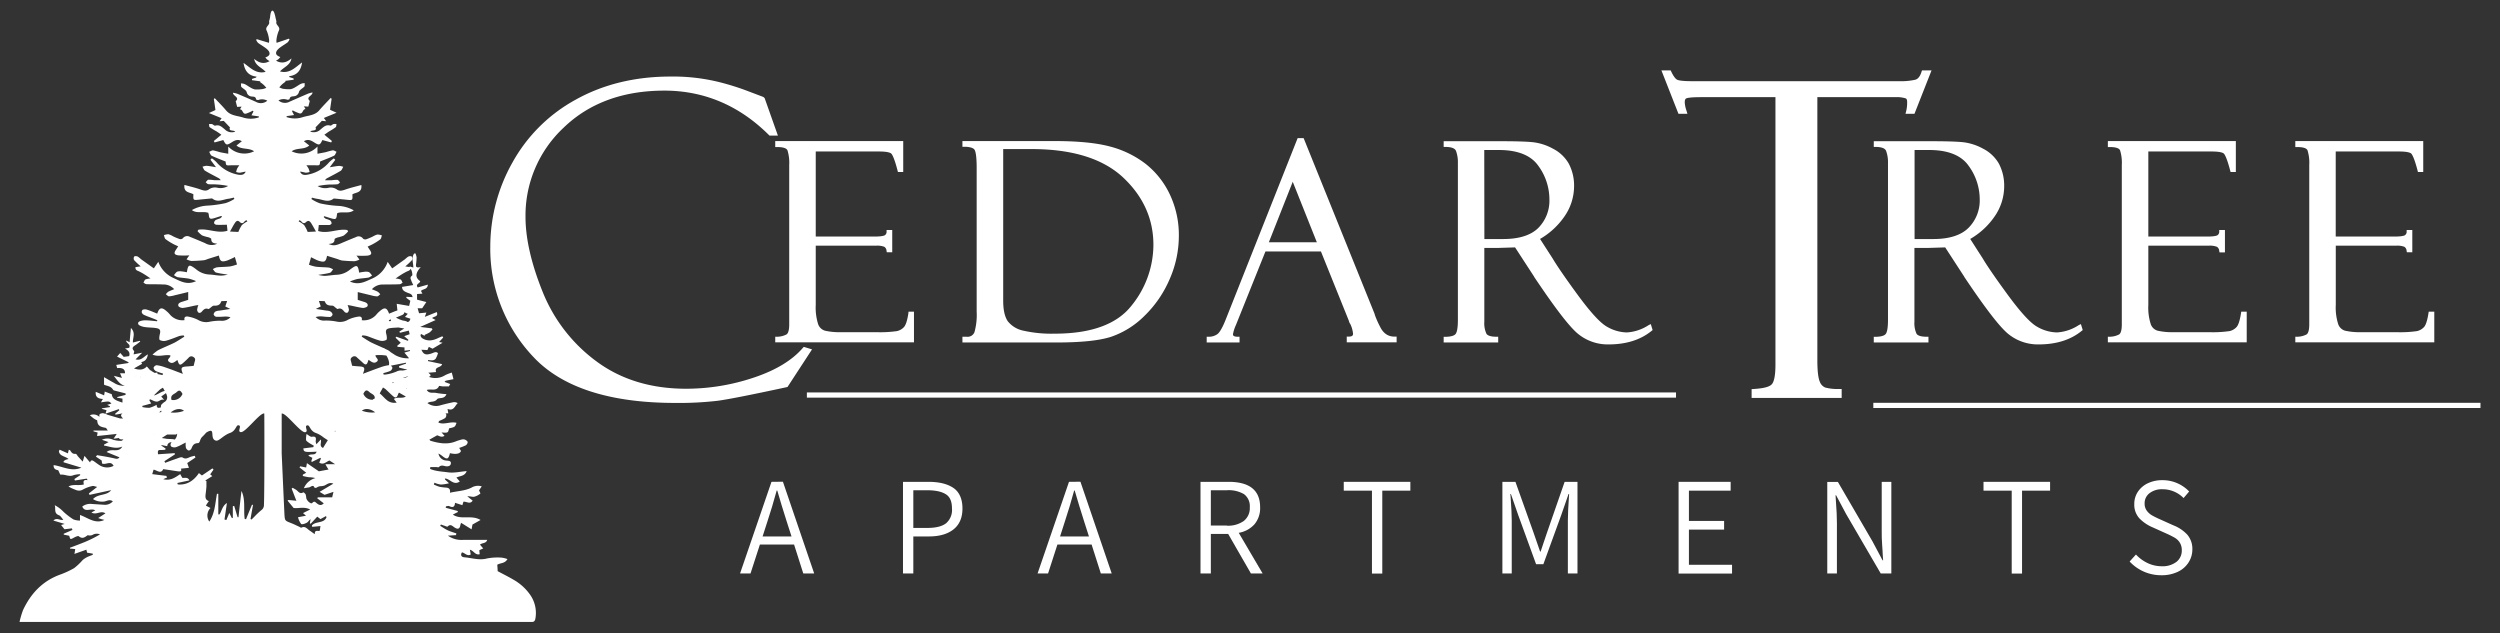
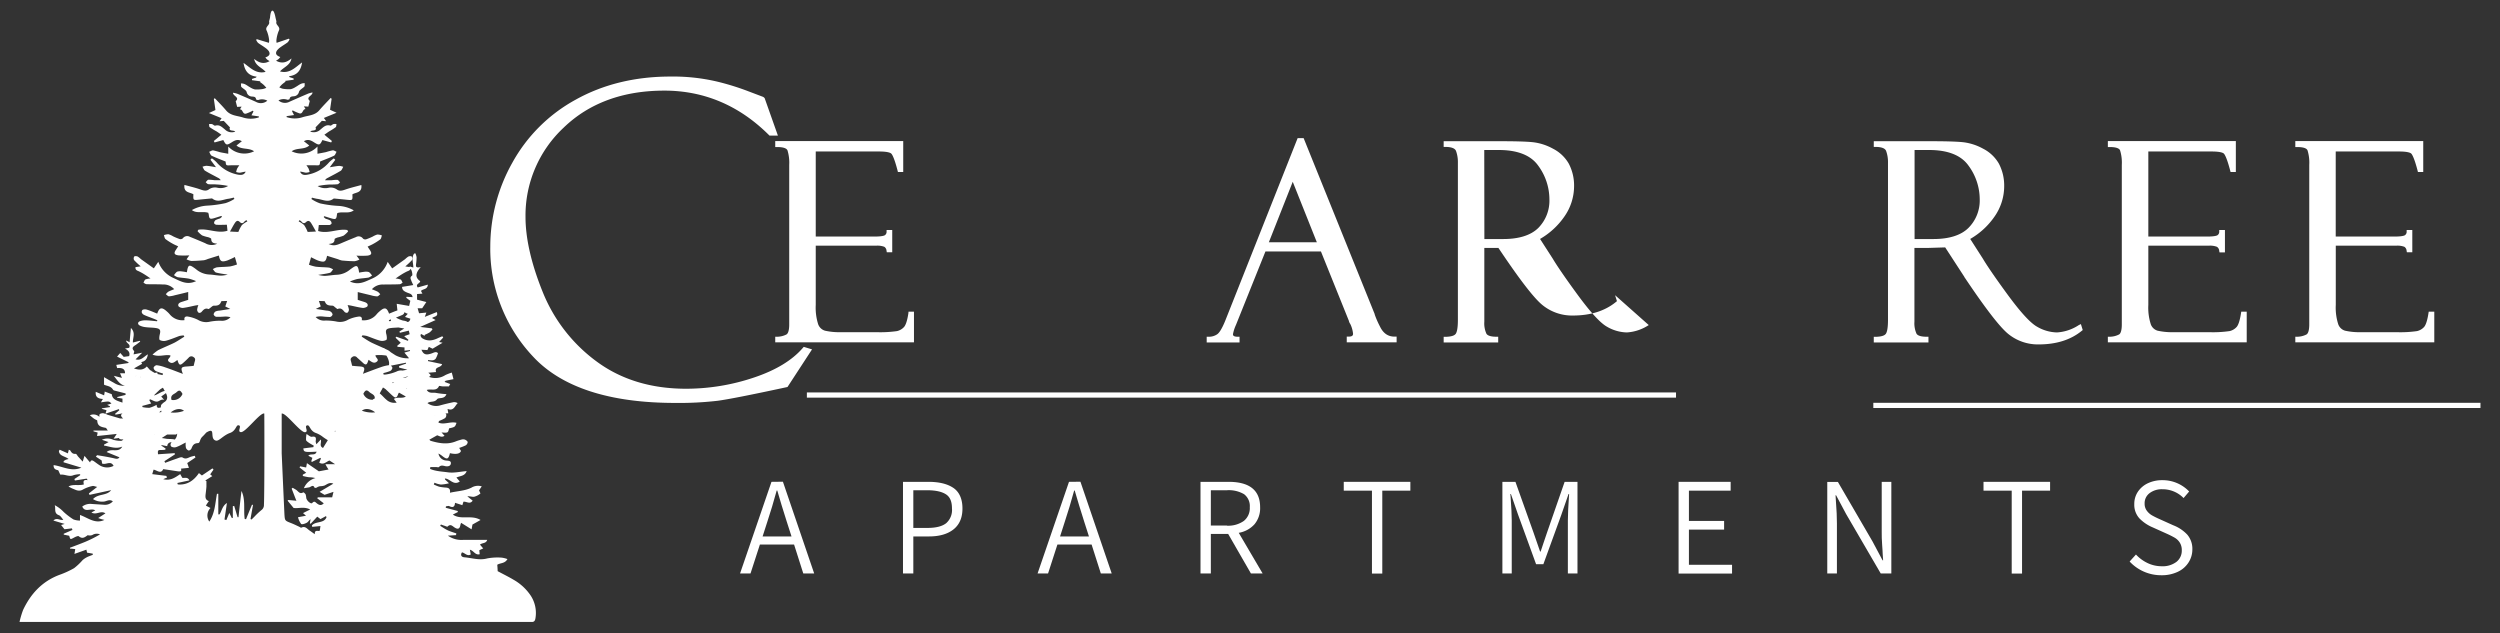
<svg xmlns="http://www.w3.org/2000/svg" id="Layer_1" data-name="Layer 1" viewBox="0 0 837 212">
  <rect x="0" y="0" width="837" height="212" fill="#333333" stroke="none" />
  <defs>
    <style>.cls-1{fill:#fff;}</style>
  </defs>
  <path class="cls-1" d="M177.67,199.39a16.94,16.94,0,0,0-5.64-5.24c-1.81-1.08-3.71-2-5.42-2.93,0-.77-.08-1.46-.12-2.14,1-.65,2.56-.36,3.4-1.9a8.58,8.58,0,0,0-2-.49,18.86,18.86,0,0,0-4.77.27c-2.65.73-5.13-.17-7.67-.38-.86-.07-1.43-.63-.78-1.65,1,.19,1.76,1.42,2.93.71l-.28-1.59c1.29.3,1.77,1.91,3.28,1.51-.05-.49-.09-.91-.13-1.34.4-.19.8-.38,1.31-.6l-1.08-1.27c.74-.68,2.06-.31,2.42-1.61-2.7,0-5.3,0-7.89,0a7.88,7.88,0,0,1-5.28-1.4l2.74-.18c0-.19.07-.39.09-.57-.93-.33-1.9-.59-2.79-1s-1.74-1-2.62-1.55l.25-.44c.4.15.81.3,1.22.43s.87.39,1,.27c1-1,1.59-.18,2.36.31,1.15.74,1.74.43,1.95-.9a3.21,3.21,0,0,1,.24-.66l3.49,2.17.3-1.6c.92-.52,1.67-.93,2.71-1.53-3.11-1.85-6.52.11-9.28-1.81l1.68-.85c0-.12-.05-.23-.06-.35l-4-1.07.08-.5c.37,0,.8-.2,1.08-.07,1.15.57,1.86.4,1.95-1.1l2.46.79c.14-.46.26-.83.36-1.15,1.06-.15,2.16,1,3.09-.36l-1.78-1.45c.82-.09,1.6.25,2.3.14a5.36,5.36,0,0,0,2.06-1.07c.08,0-.32-.77-.45-1.07.3-.43.57-.84.91-1.34a4.28,4.28,0,0,0-3.49.46c-2.21,1.07-4.64,1.1-7.16,1.68.21-1.29-.4-1.64-1.28-1.72a17.42,17.42,0,0,1-2.3-.29,14.24,14.24,0,0,1-1.82-.75c.08-.2.14-.39.22-.6a7.62,7.62,0,0,0,2.17.62,13.22,13.22,0,0,0,2.7-.44L149,160.54c0-.06,0-.17-.06-.34,1.68,0,2.89,2.49,5,1l-1.13-1.32c1.24-.59,2.82-.43,3.43-2.16-2.19.18-4.27.7-6.24.42s-4.11-.33-6-1.15c0-.21.05-.42.08-.62h1.87c.35,0,.87.16,1,0,.61-.65,1.22-.52,2-.33s1.88.14,2-.86-.93-.91-1.68-1a2.79,2.79,0,0,1-2.47-2.34,8.6,8.6,0,0,1,1.06.66c1.8,1.48,2.27,1.36,2.78-.78,2,.48,3.42.22,3.69-.76-.17-.27-.36-.61-.59-1a16.93,16.93,0,0,0,2.19-.86,1.42,1.42,0,0,0,.65-1.08c-.06-.34-.57-.71-1-.86a2.15,2.15,0,0,0-1.2.05,13.71,13.71,0,0,0-1.91.62c-2.78,1.07-5.52.57-8.24-.23-.21-.07-.36-.29-.49-.39l2.62-1.47c.63.15,1.43.85,2.47.17-.36-.41-.65-.73-1-1.12,2.18.16,2.18.16,2.52-1.37,2-.46,2-.46,2.49-1.86-2.05-.55-4.22.79-6.07-.1.08-.18.15-.35.23-.52a13.59,13.59,0,0,0,2-.95,1.35,1.35,0,0,0,.38-1.31.55.55,0,0,0-.29-.24l1-.08c-.1-.57-.16-.92-.25-1.46,2.07.84,2.42-1,3.4-1.93a2.27,2.27,0,0,0-1.35-.33c-1.61.32-3.21.71-4.77,1.15a4.79,4.79,0,0,1-4-.83c1-.76,2.31-.13,3.21-1.29.57-.72,2.46.14,3.14-1.72a28,28,0,0,1-3.42-.39c-1-.23-2.37.34-3.17-1,1.48-.49,3.26.58,4.11-1.32,0-.12.76.1,1.17.12.71,0,1.43,0,2.14,0l.43-.79c-.64-.23-1.27-.48-1.89-.71l.35-.39,2.63-.53c-.18-.74-.33-1.29-.56-2.2a16.32,16.32,0,0,0-2.17.84,6.15,6.15,0,0,1-5.48.6c1.11-.58.23-.92-.18-1.4.95-.07,1.7-.14,2.58-.22-.66-1.93,1.67-1.3,2-2.66l-4.7-1c0-.13,0-.26.05-.39a6.09,6.09,0,0,0,1.4.13,1.59,1.59,0,0,0,1.09-.52,8.76,8.76,0,0,0,.79-1.87c-.64-.7-1.42-.16-2.16.09-1.86.63-2.72.36-3.38-1.25l2,.11.46-1.07,1.27.62,3.35-2L147,114.5l1.4-1.51c-.11-.13-.21-.27-.32-.41-.49.22-1,.42-1.47.64-1.71.82-3.41,1.13-5.16.07-.6-.36-.85-1.18-.44-1.46l1.18.62c0-.12,0-.24,0-.34a13.53,13.53,0,0,0,1.66-.83,6.75,6.75,0,0,0,.95-1l-.23-.35-3.89-.47,5.17-2.31-1.19-.67c.68-.6,2.22-.45,1.56-2l-4,1.61c.22-.58.33-.91.53-1.44l-2.44.23c-.17-.56-.31-1.06-.49-1.68h1.53c.49-.72.89-1.32,1.39-2.08l-3.11-.8V98.44l1.79-.13c-.21-.39-.35-.67-.48-.9.68-.76,2.17-.4,2.31-2.12l-3.4.95c-.87-1.21.78-1.26.83-2.11-1.87-1.28-1.5-2.83.2-4.73-1.83.45-1.66-.35-1.56-1.14a15.79,15.79,0,0,0,.15-2.16,6.07,6.07,0,0,0-.39-1.28l-.43.07c-1,1.43-.27,3.07-.27,4.68l-1.15-.34a1.45,1.45,0,0,1-.17.18l-1.37-.22a24.2,24.2,0,0,0,2.23-2.09,1.23,1.23,0,0,0-.07-1.2c-.15-.2-.8-.16-1.14,0a6.75,6.75,0,0,0-1.08.87l-4.33,3.09c-.5-.74-.88-1.28-1.5-2.19a9.48,9.48,0,0,1-5.17,5.58c-2.3,1-4.49,2.36-7.48,1a17.93,17.93,0,0,1,2.38-.82c1.27-.23,2.57-.28,3.84-.5a4.12,4.12,0,0,0,1.2-.7c-.36-.4-.66-.93-1.11-1.16a3.39,3.39,0,0,0-1.5-.07,16.85,16.85,0,0,0-1.71.28c-.1-.49-.14-.84-.23-1.19-.31-1.1-.67-1.26-1.65-.66a15.43,15.43,0,0,0-1.27.9A7.4,7.4,0,0,1,112.69,92c-1.33.06-2.66.32-4,.37a10.93,10.93,0,0,1-2.16-.33c1.47-.25,2.73-.38,3.93-.71.42-.12.71-.74,1.07-1.13a5,5,0,0,0-1.32-.6c-1.48-.16-3-.13-4.48-.31a13.91,13.91,0,0,1-2.3-.66c.3-1,.5-1.74.71-2.5.88.4,1.68.88,2.54,1.17,2,.63,2.42.34,2.82-1.66l3.68,1.15a6.56,6.56,0,0,0,1.32.43c1.41.13,2.84.23,4.26.23a5.53,5.53,0,0,0,1.57-.54c-.43-.62-.7-1-1-1.33a27.16,27.16,0,0,0,3.73,0c1.38-.21,1.53-.76.76-1.89-.22-.32-.43-.65-.74-1.13.67-.31,1.23-.54,1.76-.84a19.12,19.12,0,0,0,2.47-1.57c.33-.27.38-.87.55-1.33a4.9,4.9,0,0,0-1.51-.31,6.63,6.63,0,0,0-1.55.69,20.13,20.13,0,0,1-2.27.94,1.17,1.17,0,0,1-1-.26,1.78,1.78,0,0,0-2.36-.5c-1.72.68-3.44,1.41-5.15,2.14s-2.52.81-4,.17c1-.15,2-.19,2-1.61,0-.2.63-.44,1-.57a12.47,12.47,0,0,0,2-.61,8.17,8.17,0,0,0,1.53-1.42c-.09-.15-.17-.31-.26-.47-3.25-.54-6.45,1.39-9.77.33.06-.67.14-1.37.21-2,1.28,0,2.4,0,3.52,0,.29,0,.77-.37.77-.58a1.34,1.34,0,0,0-.53-1,10.34,10.34,0,0,0-1.45-.53,2.9,2.9,0,0,1-.66-.57l.17-.28c.82.24,1.64.52,2.47.76,1.37.39,1.61.21,1.77-1.17a5,5,0,0,1,.14-.62c1.78-.64,3.85.34,5.51-.93a11.73,11.73,0,0,0-5.18-1.49,38.37,38.37,0,0,1-6.11-.84,12.87,12.87,0,0,1-2.89-1.46l.19-.45c.6.13,1.18.31,1.77.39,1.82.22,3.66,1.37,5.47-.08.09-.07.29,0,.45,0,1.32.13,2.62.24,3.94.39,2,.2,2,.2,1.9-1.8,1.11-.74,3.33-.44,3-3.14-1.79.49-3.41.87-5,1.4-1.1.37-2.17.87-3.23.07a3.52,3.52,0,0,0-2.78-.53,4.89,4.89,0,0,1-3.62-.59,26.83,26.83,0,0,1,4-.51c.87,0,1.77,0,2.63-.09.31,0,.6-.42.88-.65-.3-.29-.58-.78-.92-.83a13.64,13.64,0,0,0-2,.15c-.7,0-1.41,0-2.12,0a1.89,1.89,0,0,1,.9-.8c1.46-.79,2.94-1.52,4.35-2.38.4-.25.57-.87.85-1.32a4.27,4.27,0,0,0-1.35-.32c-1,.07-2,.28-3.17.46l1.86-2.49c-.15-.16-.32-.31-.49-.48a12.27,12.27,0,0,0-1.53,1.25,12.44,12.44,0,0,1-7.23,4.19c-1,.19-2,.22-2.55-1,.68,0,1.3.26,1.93.34a4.16,4.16,0,0,0,1.27-.23,7.92,7.92,0,0,0-.33-1.11,8.63,8.63,0,0,0-.75-1.14c1.13,0,2,0,2.85,0,1.61.09,1.64.09,1.74-1.25,1.6-.66,3.17-1.23,4.66-1.94.4-.2.57-.87.86-1.32-.44-.18-.89-.53-1.3-.49a22.21,22.21,0,0,0-2.23.59c-.9.21-1.82.35-2.87.56V49.05a7.34,7.34,0,0,1-8.64,1.6c1.81-1.29,4.21-.44,5.89-1.94l-1.8-1.43c1.36-.8,2.34-.3,3.34.33,1.77,1.13,2,1.06,2.86-.72l2.94.8.24-.49c-.77-.65-1.56-1.29-2.52-2.09.62-.44,1.1-.79,1.59-1.11a23.72,23.72,0,0,0,2.21-1.41c.23-.18.18-.7.26-1.06a3.49,3.49,0,0,0-1,0c-.39.12-.8.61-1.07.52-1.49-.44-2.31.52-3.27,1.29a3.16,3.16,0,0,1-3.44.7c.53-.61,2.34,0,1.76-1.4l2.12-2.18c.21,0,.7.07,1.42.12l-.74-1.09c1.36-.57,2.64-1.08,4.24-1.74l-2.18-1c.19-1.36.36-2.53.53-3.7l-.31-.26c-1.29,1.38-2.62,2.71-3.84,4.15-1.45,1.71-3.64,1.7-5.48,2.27a8.51,8.51,0,0,1-5.44,0c0-.11,0-.21,0-.33l2.48-.36c-.3-.58-.49-.94-.67-1.32l.21-.25a14.82,14.82,0,0,0,2.26,1c1.22.32,1-1.41,2.06-1.43l-.55-.91,1.48.09c.18-.7.34-1.28.49-1.92-1.46-1.3.92-1.68.91-2.82a8.48,8.48,0,0,0-1.41.36c-2.08.88-4.15,1.8-6.2,2.7a3.29,3.29,0,0,1-3.79-.4,3.64,3.64,0,0,1,2.95-.24c.24.05.76-.11.77-.22.11-.88.82-.87,1.4-.93a1.87,1.87,0,0,0,1.76-1.52c.24-.69,1.21-1.11,1.78-1.71.18-.21.08-.66.13-1.15-1.31-.08-2.08.76-3,1.25a5.41,5.41,0,0,1-1.65.75,12.18,12.18,0,0,1-2.69-.14,5.39,5.39,0,0,1-1.16-.46,10.64,10.64,0,0,1,.84-.94c.4-.36.84-.66,1.26-1l-.14-.23,2.83-.38c0-.14,0-.28,0-.42-.45-.16-.89-.3-1.34-.44-.07-.12-.14-.22-.21-.33,2.83-.31,4-2.05,4.38-4.6-2.23,1.58-4.13,3.87-7.39,3,1.25-1.47,3.41-2,3.84-4.34-1.54,1.26-3.12,1.9-5.17.75a8.19,8.19,0,0,0,.84-.55,6.87,6.87,0,0,0,.59-.68c-1.36-.5-1.74-1.14-1.17-2.11a5.1,5.1,0,0,1,1.33-1.24c.75-.55,1.56-1,2.3-1.57a3.3,3.3,0,0,0,.63-1,2.4,2.4,0,0,0-.24-.22l-4.09,1.39a3.77,3.77,0,0,1-.07-.88,11.1,11.1,0,0,1,.77-3.1c.79-1.39-1.06-1.9-.79-3a.65.65,0,0,0,0-.31c-.09-.38-.18-.74-.27-1.11-.16-.88-.52-2.34-1-2.37s-.72.91-.85,2.37c-.09.37-.18.73-.28,1.11a.65.65,0,0,0,0,.31c.27,1.12-1.58,1.63-.79,3a11.11,11.11,0,0,1,.78,3.1,3.38,3.38,0,0,1-.08.88L86,13.12a2.46,2.46,0,0,0-.25.22,3.75,3.75,0,0,0,.63,1c.74.57,1.55,1,2.3,1.57A5,5,0,0,1,90,17.13c.57,1,.2,1.61-1.17,2.11.22.25.39.49.59.68a9.46,9.46,0,0,0,.84.55c-2,1.15-3.63.51-5.17-.75.43,2.35,2.59,2.87,3.84,4.34-3.25.83-5.15-1.46-7.39-3,.36,2.55,1.55,4.29,4.38,4.6-.06.11-.14.21-.21.33-.45.14-.89.28-1.34.44l0,.42,2.83.38-.14.23c.43.32.87.62,1.27,1a12.51,12.51,0,0,1,.84.94A5.46,5.46,0,0,1,88,29.8a12.12,12.12,0,0,1-2.68.14,5.46,5.46,0,0,1-1.66-.75c-.92-.49-1.69-1.33-3-1.25.06.49,0,.94.13,1.15.57.6,1.54,1,1.79,1.71a1.85,1.85,0,0,0,1.75,1.52c.58.06,1.3,0,1.4.93,0,.11.53.27.77.22a3.64,3.64,0,0,1,3,.24,3.29,3.29,0,0,1-3.79.4c-2-.9-4.12-1.82-6.2-2.7A8.23,8.23,0,0,0,78,31.05c0,1.14,2.37,1.52.91,2.82.15.64.31,1.22.49,1.92l1.49-.09c-.2.32-.34.54-.56.91,1.05,0,.84,1.75,2.07,1.43a15.27,15.27,0,0,0,2.26-1l.2.25c-.18.38-.37.74-.67,1.32l2.48.36c0,.12,0,.22,0,.33a8.51,8.51,0,0,1-5.44,0c-1.83-.57-4-.56-5.48-2.27-1.21-1.44-2.54-2.77-3.84-4.15l-.31.26c.17,1.17.34,2.34.53,3.7l-2.18,1c1.6.66,2.88,1.17,4.24,1.74L73.5,40.6c.73-.05,1.22-.11,1.42-.12L77,42.66c-.58,1.44,1.23.79,1.76,1.4a3.16,3.16,0,0,1-3.44-.7c-1-.77-1.78-1.73-3.27-1.29-.27.09-.68-.4-1.07-.52a3.48,3.48,0,0,0-1,0c.08.36,0,.88.26,1.06A23.72,23.72,0,0,0,72.52,44c.49.32,1,.67,1.59,1.11L71.59,47.2c.08.15.17.32.25.49l2.93-.8c.9,1.78,1.1,1.85,2.87.72,1-.63,2-1.13,3.33-.33l-1.8,1.43c1.68,1.5,4.09.65,5.9,1.94a7.35,7.35,0,0,1-8.65-1.6v2.44c-1-.21-2-.35-2.87-.56a22.21,22.21,0,0,0-2.23-.59c-.4,0-.85.31-1.29.49.28.45.45,1.12.85,1.32,1.5.71,3.06,1.28,4.66,1.94.11,1.34.13,1.34,1.75,1.25.85,0,1.72,0,2.84,0a9.79,9.79,0,0,0-.75,1.14,7.9,7.9,0,0,0-.32,1.11,4,4,0,0,0,1.26.23c.64-.08,1.26-.31,1.93-.34-.56,1.18-1.51,1.15-2.55,1a12.48,12.48,0,0,1-7.23-4.19A11.58,11.58,0,0,0,70.94,53c-.16.17-.33.32-.49.48.6.79,1.18,1.58,1.86,2.49-1.17-.18-2.17-.39-3.16-.46a4.27,4.27,0,0,0-1.36.32c.29.45.45,1.07.85,1.32,1.41.86,2.9,1.59,4.36,2.38a1.87,1.87,0,0,1,.89.8c-.71,0-1.42,0-2.12,0a13.53,13.53,0,0,0-2-.15c-.33.05-.62.54-.92.83.29.23.57.62.88.65.87.11,1.76,0,2.64.09a26.69,26.69,0,0,1,4,.51,4.89,4.89,0,0,1-3.62.59,3.49,3.49,0,0,0-2.77.53c-1.06.8-2.14.3-3.23-.07-1.59-.53-3.22-.91-5-1.4-.34,2.7,1.88,2.4,3,3.14-.09,2-.09,2,1.9,1.8,1.32-.15,2.63-.26,3.94-.39.16,0,.37-.07.46,0,1.8,1.45,3.64.3,5.46.08.6-.08,1.18-.26,1.77-.39.07.15.13.3.19.45A12.67,12.67,0,0,1,75.53,68a38.21,38.21,0,0,1-6.11.84,11.73,11.73,0,0,0-5.18,1.49c1.66,1.27,3.73.29,5.52.93,0,.22.11.41.14.62.15,1.38.4,1.56,1.77,1.17.82-.24,1.64-.52,2.47-.76l.16.28a2.9,2.9,0,0,1-.66.57,10.2,10.2,0,0,0-1.44.53,1.31,1.31,0,0,0-.53,1c0,.21.48.57.76.58,1.12.08,2.25,0,3.53,0,.06.61.14,1.31.2,2-3.32,1.06-6.52-.87-9.76-.33-.09.16-.17.32-.26.47a8.12,8.12,0,0,0,1.52,1.42,12.3,12.3,0,0,0,2.06.61c.37.13,1,.37,1,.57,0,1.42,1,1.46,2,1.61a4.17,4.17,0,0,1-4-.17c-1.71-.73-3.42-1.46-5.14-2.14a1.8,1.8,0,0,0-2.37.5,1.14,1.14,0,0,1-1,.26,19.53,19.53,0,0,1-2.28-.94,6.29,6.29,0,0,0-1.55-.69,4.9,4.9,0,0,0-1.51.31c.17.46.22,1.06.56,1.33a19,19,0,0,0,2.46,1.57c.53.3,1.09.53,1.76.84l-.73,1.13c-.78,1.13-.63,1.68.76,1.89a27,27,0,0,0,3.72,0c-.25.33-.52.71-.94,1.33a5.38,5.38,0,0,0,1.56.54c1.42,0,2.85-.1,4.26-.23a6.56,6.56,0,0,0,1.32-.43l3.68-1.15c.4,2,.86,2.29,2.82,1.66a27.24,27.24,0,0,0,2.54-1.17c.21.76.42,1.46.71,2.5a13.8,13.8,0,0,1-2.29.66c-1.49.18-3,.15-4.49.31a5,5,0,0,0-1.32.6c.37.39.65,1,1.08,1.13,1.2.33,2.45.46,3.92.71a10.84,10.84,0,0,1-2.15.33c-1.33,0-2.67-.31-4-.37a7.42,7.42,0,0,1-4.39-1.71,13.9,13.9,0,0,0-1.27-.9c-1-.6-1.34-.44-1.65.66-.09.35-.13.7-.23,1.19a16.85,16.85,0,0,0-1.71-.28,3.4,3.4,0,0,0-1.5.07c-.45.23-.74.76-1.11,1.16a4.12,4.12,0,0,0,1.2.7c1.27.22,2.58.27,3.84.5a17.45,17.45,0,0,1,2.38.82c-3,1.41-5.18.06-7.48-1A9.54,9.54,0,0,1,53,87.65l-1.5,2.19-4.33-3.09a6.75,6.75,0,0,0-1.08-.87c-.34-.14-1-.18-1.14,0a1.2,1.2,0,0,0-.06,1.2,24,24,0,0,0,2.22,2.09c-.69.1-1.2.19-1.75.28-.11,1,.6,1.14,1.19,1.41a19,19,0,0,1,2.07,1.17c.67.42,1.32.89,1.78,1.2a6.23,6.23,0,0,0-1.68.32c-.32.14-.47.71-.69,1.09.33.18.66.49,1,.5,1.81.08,3.62,0,5.43.1a4.86,4.86,0,0,1,3.86,1.57c-.77.33-1.42.55-2,.87a4.21,4.21,0,0,0-.8.83c.35.25.7.69,1.06.7a8.36,8.36,0,0,0,1.95-.36c1.49-.35,3-.71,4.48-1.09v2.63l-2.18.69c-.7.21-1.38.64-1.09,1.39.15.36,1,.67,1.53.62,1.43-.17,2.84-.55,4.25-.83l.9-.13A5.72,5.72,0,0,0,66,103.7a1.32,1.32,0,0,0,.52,1c.18.13.73,0,.93-.24.63-.71,1.19-1.44,2.32-1,.14.07.48-.29.73-.46s.67-.62,1-.65c1.09,0,2.1,0,2.55-1.41.07-.22,1.15-.11,2-.18-.27.79-.42,1.26-.62,1.84l1.66.84-3.53.55a4.22,4.22,0,0,0-1.36.27,1.43,1.43,0,0,0-.68,1,1.22,1.22,0,0,0,.88.81A26.06,26.06,0,0,0,75,106a6.47,6.47,0,0,1,2.17.2,3.84,3.84,0,0,1-3.23,1.18,18.69,18.69,0,0,0-3.67.32,5.3,5.3,0,0,1-4-.62A11.77,11.77,0,0,0,63,106c-.77-.16-1.48.09-1.22,1.18a5.48,5.48,0,0,1-5-2,7.31,7.31,0,0,0-.88-.88c-1.74-1.58-2.52-1.41-3.27.7-1.17-.47-2.32-1-3.52-1.35-.46-.14-1.28-.09-1.48.2-.45.66,0,1.3.66,1.61.94.43,1.93.77,2.88,1.14.51.19,1,.41,1.5.62,0,.12-.06.23-.1.34-1.2-.11-2.41-.28-3.61-.31a5.51,5.51,0,0,0-2.1.29c-.79.3-.83,1-.13,1.41a5.59,5.59,0,0,0,2,.58c1.18.16,2.38.12,3.54.31,1.36.22,1.56.77,1.23,2.08-.16.64-.29,1.72,0,1.92a3,3,0,0,0,2.16.21c1.49-.41,2.89-1,4.35-1.55a8.22,8.22,0,0,1,1.49-.2c.08.14.14.28.22.42-1.09.65-2.14,1.39-3.28,2-1.8.89-3.68,1.62-5.48,2.51a13.28,13.28,0,0,0-1.9,1.5c2.27.92,4.17-.15,6,.26.1.84-1.5,1.33-.43,2.17s1.84,0,2.77-.64c.09.27.15.47.23.68.35,1,.74,1.13,1.54.44s1.37-1.25,2-1.89a1.14,1.14,0,0,1,1.63-.19c.65.41.59.85.41,1.45-.14.44-.22.89-.37,1.48-.78.08-1.59.16-2.4.21-1.81.13-2,.48-1.21,2.48-2.14-.8-4-1.55-6-2.22a12.63,12.63,0,0,0-2.82-.69,1.36,1.36,0,0,0-1,.86,1.53,1.53,0,0,0,.79,1.12,16.79,16.79,0,0,0,2.36.8c0,.18-.1.36-.14.54-.55-.14-1.12-.24-1.67-.36l-.06-.49a5.67,5.67,0,0,0-.88.12l-1.16-.67s0-.09.05-.13l-.39-.07,0,0-1.16-1.31c-.93,1.07-2.31,1.38-4.29.66l2.7-1.52c0-.08-.13-.3-.26-.6,1.36-.24,2-1.11,2.2-2.6-1.38.82-2.31,2.25-4.11,1.68l2.22-2.21-2.88.55c.09-.58.27-1,.17-1.13-1-1-.28-1.5.5-2,.53-.35,1-.75,1.53-1.14,0-.09-.09-.18-.14-.27l-2.3.58c-.07-1.6,1-3.25-.66-4.88-.16,1.71-.3,3.19-.44,4.77L42.23,114c0,1,1.67,1.2,1,2.46-.45.07-.93.15-1.39.24,1.2.62,1.79,1.4,1.39,2.53l-1.81.25c-.29-.34-.73-.81-1.16-1.31l-1.07,1.22,3.87,1.89c0,.09-.09.18-.12.27l-4,.62c.08.32.19.71.28,1.07,1.79-.18,2.67.37,2.63,1.73H40.19l.65,1.55-2.73-.7c1.17,1.52,2,2.92,3.7,3.34a6,6,0,0,1-3.68-1c-1.09-.58-2.15-1.23-3.3-1.89v2.52c.93.45,2.29.44,3,1.67a.88.88,0,0,0,.52.31l3.69.95c0,.16,0,.33,0,.49l-2.81.72a2.07,2.07,0,0,0,0,.22c.58.1,1.16.19,1.77.31v1.34c-1.66-.6-3.4-.94-3.57-2.82l-2.38-.89c0,.29-.1.7-.19,1.27l-2.8-1.18c-.2,1.81.87,2.33,2.39,2.39l-.66,1.14c2.76-.41,2.76-.41,3.52.4l-1.43.43.92.47a2.36,2.36,0,0,0,0,.29l-2.7.41a1.55,1.55,0,0,0,0,.17l1.56.45-.35,1.18,4.5-1.54c0,.12.1.23.15.36l-1.41,1.19c0,.1.07.21.11.31.8-.14,1.59-.28,2.39-.44-.85.56-.52,1.09.18,1.72h-1l-4.24-1.25a6.68,6.68,0,0,0-1.47-.53c-.41,0-1.11.16-1.2.42a1.43,1.43,0,0,0,0,.79l-.24-.14a2.82,2.82,0,0,0-3-.36c.61.49,1,.86,1.49,1.19s1,.42,1,.64c.05,1.9,1.45,2.08,2.82,2.38.19,0,.32.39.71.89H31.3v.28l1.39.39c-.07.43-.12.74-.2,1.17l6.59-.7c-.28.44-.59.89-1.06,1.6l1.9-.25,0,.31a2.84,2.84,0,0,0,1.26.17l.14,0c-.25.24-.48.48-.71.48a8.73,8.73,0,0,1-2.69-.35,4.57,4.57,0,0,0-3.82,0l2.26.76c-.62.35-1.07.61-1.54.86,0,.11,0,.21,0,.31,2,.33,3.94,1.26,6.11.35-1.2,2.26-3.72.39-5.22,1.83L40,153.11c-.57.76-1.28.45-2,.29-1.82-.4-3.65-.71-5.47-1-.06,0-.13.14-.43.49.66.42,1.28.84,1.94,1.28l.13,1c1.24.64,2.85-1.15,3.86.8a4.7,4.7,0,0,1-4.84-.3c-.57-.37-1.1-.79-1.65-1.18s-1.11-.64-1.38.35c-.63-.75-1.16-1.39-1.87-2.22-.22.71-.35,1.11-.6,1.93l-1.52-1.68c-.28-.31-.6-1-.84-.92-1,.1-1.41-.44-1.81-1.14-.06-.1-.26-.13-.49-.24-.1.42-.19.79-.3,1.22L20,150.57c-.09.13-.18.28-.28.41.11,1.77,2.1,1.71,3.24,2.7a9.35,9.35,0,0,0-.91.25c-.25.12-.49.29-.73.43,0,.13,0,.27-.07.4l6,1.81c-3.34,1.46-6.24-.44-9.3-.85-.08,1.53,1.06,1.57,1.55,1.73.37.71.63,1.5.79,1.47,1.46-.19,2.84.83,4.34.17a7.81,7.81,0,0,1,2.21-.32c0,.11,0,.22,0,.32-.64.44-1.29.86-1.94,1.3.07.16.12.31.18.48,1.31-.2,2.61-.42,3.92-.63.12.17.24.33.36.52-1.63-.28-1.47.6-1.28,1.43-1.74.5-3.53-.19-5.14.67a8.18,8.18,0,0,0,1.72.87c1.06.49,2,.86,3.23.1a11.23,11.23,0,0,1,3.05-1.11c.38-.1.88.15,1.6.3l-2.78,2.17c.07.15.13.32.21.49l7.25-1.58c-1.55,2-4.33,1.09-6.08,3a5.63,5.63,0,0,0,3.35.84c1.06.06,2.08-1,3.29-.09A3.49,3.49,0,0,1,34.91,169l-4.17-.27a4.36,4.36,0,0,0-3.2.86c.92,2.19,2.94.36,4.36,1.29-.52.27-.91.48-1.29.7,1.68,1,3.1-.8,4.69.29l-2.43,1.57c.63.22.9.32,1.19.4s.62.16.91.22c-3.07,1.49-5.44-.67-8.19-1.65v1.88a6.45,6.45,0,0,1-2.18-.38,22.56,22.56,0,0,1-3.28-2.5,11.39,11.39,0,0,0-3-2.28c.43,1.16-.39,2.71,1.4,3.36.56.2.94.94,1.48,1.52-1.17.35-2.12-.88-3.33.27l3.8,1.14c-.56.15-.91.26-1.22.35l1.13,1.42c.87-.09,1.69-.2,2.5-.29.05.19.11.35.16.53l-2.9,1.26V179l1.84.37c.35,1.33.35,1.3,1.65.6.48-.26,1.31-.63,1.54-.44,1.24,1.05,2.07.31,3-.35a2.4,2.4,0,0,0,1.53-.05,2.79,2.79,0,0,1,2.59-.22,40.75,40.75,0,0,1-4.89,2.47c-1.71.71-3.44,1.34-5.17,2,0,.11,0,.2,0,.3.59,0,1.18.1,1.76.17-.06.4-.13.81-.27,1.6l4-1.42c.07.3.16.67.23,1,.7.12,1.3.22,1.91.34l0,.38c-.63.26-1.31.47-1.93.79a6.5,6.5,0,0,0-1.48,1,20.4,20.4,0,0,1-2.84,2.68,30.47,30.47,0,0,1-4.93,2.25c-5.75,2.17-9.6,6.32-12.15,11.75a29.06,29.06,0,0,0-1.19,4H89q43.65,0,87.28,0c.52,0,1.05,0,1.55,0,.9.09,1.28-.27,1.43-1.17A10.61,10.61,0,0,0,177.67,199.39ZM77,77.52c.62-1.09,1.07-2,1.59-2.79s1-1.1,1.74-.36c.58.54,1.09.4,1.55-.23.14-.2.44-.29.66-.43l.27.42A8.24,8.24,0,0,0,81,75.35a11.77,11.77,0,0,0-1.2,2.3C79.1,77.63,78.14,77.58,77,77.52ZM59.1,131.31c.9-.84,1.34-.65,2,.58a3.29,3.29,0,0,1-3.67,2C56.9,132.14,58.4,132,59.1,131.31Zm2.5,6.23a9.5,9.5,0,0,1-4.47.55C58.75,136.8,60.47,136.59,61.6,137.54Zm-11.08,1.39h0l0,0S50.52,139,50.52,138.93ZM54,137.46c0,.14,0,.31.06.49l-.76.12c.06-.07.14-.13.2-.21A2.15,2.15,0,0,1,54,137.46Zm1.88-5a1.8,1.8,0,0,1-.81,2.13,4,4,0,0,0-.87.74h0c-.26.15-.35.49-.34,1.06-.71.2-1.41.4-1.41-.87a10.14,10.14,0,0,1-2.36,1,9.43,9.43,0,0,1-2.4-.23c0-.13,0-.26-.07-.39,1-.25,1.94-.53,3-.81L50,134a2.77,2.77,0,0,0,.2-.34c.83.3,1.7.91,2.46.79s1.3-.94,2.32-.55c-.31-.35-.6-.69-1-1.15l1.58-1.13A6.94,6.94,0,0,1,55.89,132.45Zm-8.68-6.22a2.5,2.5,0,0,1-.29,0l.25-.06Zm6.29,4.23a6.2,6.2,0,0,1,1.07-.66c.2.39.4.74.6,1.08-1.28.24-2.26,1.17-3.57,1.52a1.49,1.49,0,0,1,.2-.31C52.36,131.54,52.92,131,53.5,130.46ZM46,125.69h0l-.1,0,.09,0Zm.48.67a7.85,7.85,0,0,1-1.19,0A6.74,6.74,0,0,0,46.45,126.36Zm5.13,19.18-.06-.06h.12Zm4.35-.06h3l.35-.31a3,3,0,0,1-.79,2c-1-.3-2.11-.1-3.12-.32-.4-.08-.82-.13-1.24-.2Zm-6.3-21.56a1,1,0,0,0-.37.18h0A1,1,0,0,1,49.63,123.92Zm-3.86,1.81a.94.94,0,0,0-.15.06A.94.94,0,0,1,45.77,125.73Zm-.2.09c-.14.07-.29.17-.43.23C45.28,126,45.43,125.89,45.57,125.82ZM88.37,169a2.09,2.09,0,0,1-.9,1.82,24.9,24.9,0,0,0-2.25,2.12l-1,1a2.31,2.31,0,0,1-.35-.18c.27-1.56.55-3.13.84-4.7l-.34-.09c-.67,1.61-1.34,3.23-2,4.86l-.44-.08c-.46-3.1.35-6.38-1.08-9.38q-.53,4.38-1,8.78h-.31c-.38-1.25-.75-2.51-1.13-3.76l-.46.08v3.91l-.33.08c-.24-.52-.49-1-.84-1.74l-1,2.4c-.21-.07-.41-.13-.62-.18.26-1.77.52-3.53.81-5.53-1.56,1-1.7,2.62-2.48,3.81l-.4,0v-6.9l-.45,0c-.59,3.12-.65,6.43-2.56,9.31a3.54,3.54,0,0,1,.4-4.55c-.5-.25-1-.5-1.55-.81.3-.49.58-.93,1-1.51-1.18-.38-1.21-1.28-1.1-2.22s.22-1.75.28-2.63c0-.6,0-1.22,0-1.84l-.4-.19,2.36-1.48-.69-.58c.36-.53.74-1.08,1.11-1.6-.13-.13-.26-.28-.37-.41-1.15.78-2.29,1.56-3.52,2.38-.31-.24-.6-.49-1-.8-1.73,2.56-4,4.07-7.07,3.8-.06-.17-.11-.32-.16-.49l4.05-.87c-.61-1.25-1.55-.71-2.39-.85l-.7-1.25c-1.66,1.12-3.29,2.34-5.68,1.7.49-.22.88-.39,1.28-.55-.09-.2-.17-.38-.26-.56l-4.7-.58c.18-.63.31-1.05.45-1.51,1.19.23,2.44,1.59,3.23-.17l4.92.74c.8.11,1.38,0,1-.89.86-.1,1.69-.17,2.68-.28-.24-.72-.41-1.17-.57-1.6l2.76-1.86c-.08-.19-.15-.37-.22-.57a11.36,11.36,0,0,0-1.55.4c-.84.35-1.54.83-2.56.17-.43-.27-1.36.18-2,.4-1.28.43-2.55.92-3.81,1.38-.09-.18-.17-.36-.25-.54l3.53-2.3a3.34,3.34,0,0,1-.1-.4l-5.57.38c-.09-.9-.18-1.48.81-1.43a11.1,11.1,0,0,0,1.62-.1l.11-.39c-.45-.31-.9-.62-1.35-.91L54,149l2,.38a1.29,1.29,0,0,1,1.48-1.29,1,1,0,0,0-.15,1.42,2.07,2.07,0,0,0,1.85.11,15.82,15.82,0,0,0,2.08-1c.25-.13.51-.25.92-.47a5.81,5.81,0,0,0,.08,1.82,1.53,1.53,0,0,0,.9.86c.25.06.78-.31.91-.61.41-1,.73-1.77,2.11-1.86.94,0,.53-1.18,1.61-2.19.36-.34.79-.8,1.25-1.33h0c3.49-2.17.89,2.08,3.25,2.68,1,.26,2.37-1.67,4.58-2.52,2.13-.67,2.12-2.66,2.91-2.62,1.43.09-.52,2.12.85,2.3,1.55.19,6.42-6.59,7.85-6.24C88.52,138.46,88.58,163.83,88.37,169Zm57.32-29.84h0l-1.06-.72-.37.39.37-.39C145,138.69,145.33,138.92,145.69,139.15Zm-33.34,5.12-.14.21a1.66,1.66,0,0,0-.21-.16A.45.45,0,0,1,112.35,144.27Zm17-32.33c-.34-1.31-.13-1.86,1.22-2.08.92-.15,1.85-.15,2.78-.23l2,.34-1.61,1,.14.44,3-.73c.06.3.17.77.27,1.2l-1.83.66c.6.52,1,.87,1.42,1.2l-.17.35c-1.29-.45-2.6-.91-3.89-1.38l-.25.35,1.74,1.69-1.17,1c0,.12.07.23.09.35l2.34.21v1.08l1.84-.19a2.83,2.83,0,0,1,0,.3l-1.88.54,1.57,1.9a8.62,8.62,0,0,1-4.55-1c-.51-.33-1-.64-1.56-1a5.41,5.41,0,0,0-1-.74l-.85-.4-.52-.32s0,0-.05.05c-1.35-.62-2.72-1.19-4.06-1.84-1.13-.57-2.19-1.31-3.28-2,.08-.14.15-.28.22-.42a8.22,8.22,0,0,1,1.49.2c1.46.5,2.87,1.14,4.35,1.55a3,3,0,0,0,2.16-.21C129.64,113.66,129.51,112.58,129.36,111.94Zm5.24-6.46a1.3,1.3,0,0,0,.84-1,2.88,2.88,0,0,0,1.1.56l-.94,1.06,1.81.59c-.17.74-.51,1.1-1,1.1a.89.89,0,0,0-.34-.21,4.22,4.22,0,0,0-1.14-.26,10.83,10.83,0,0,1-2.35-1C133.23,106.05,133.93,105.79,134.6,105.48Zm-4,18.75a1.53,1.53,0,0,0,.79-1.12,1.41,1.41,0,0,0-.55-.69l5.07-1,.06.31-2.34.81c0,.18,0,.35,0,.53.81.2,1.62.39,2.79.69l-1.64.3a3.3,3.3,0,0,0-2,.32,14.52,14.52,0,0,1-3.64,1h0l-.35,0s0,0,0,0l-.32.07c0-.18-.09-.36-.14-.54A16.37,16.37,0,0,0,130.58,124.23Zm6.21,1.51a2.18,2.18,0,0,1-2,.74l.1,0a7.94,7.94,0,0,0,1.85-.65l.06-.05ZM132,128.15l-.54.12c0-.11-.07-.24-.11-.36A1.27,1.27,0,0,0,132,128.15Zm4.25,1.87-.17.08a.33.33,0,0,1,0-.13h.2S136.27,130,136.28,130Zm-7,.44c.74.64,1.42,1.37,2.15,2,1,.94,1.44.81,1.9-.51a2.25,2.25,0,0,1,.28-.5l2.29,1.3c-1.2.82-2.79,0-4,.82l.94,1.22a3.89,3.89,0,0,1-3.48-1c-.68-.55-1.24-1.26-1.9-1.83l-.29-.23h0c.29-.65.71-1.27,1.07-2A6.2,6.2,0,0,1,129.29,130.46Zm-.55,11.59a.23.23,0,0,1,0,0s0,0,0,0Zm-3.08-4a9.5,9.5,0,0,1-4.47-.55C122.33,136.59,124.05,136.8,125.66,138.09Zm-.21-4.62-.58.28.12.11a3.19,3.19,0,0,1-3.3-2c.66-1.23,1.1-1.42,2-.58C124.34,131.92,125.66,132.11,125.45,133.47Zm5.46-25.95-.58.06c0-.11-.07-.22-.11-.34l.69-.28Zm-9.25,14.1c.8.69,1.18.56,1.53-.44.08-.21.15-.41.24-.68.93.62,1.77,1.42,2.76.64s-.53-1.33-.43-2.17a14.52,14.52,0,0,1,3.64.12,6.13,6.13,0,0,1,.85,2,2.8,2.8,0,0,1,0,1.21h0a12.94,12.94,0,0,0-2.71.67c-1.92.67-3.84,1.42-6,2.22.83-2,.61-2.35-1.2-2.48-.82-.05-1.63-.13-2.41-.21-.15-.59-.23-1-.37-1.48-.18-.6-.23-1,.41-1.45a1.14,1.14,0,0,1,1.63.19C120.29,120.37,121,121,121.66,121.62Zm-11-17.33a4.16,4.16,0,0,0-1.36-.27l-3.52-.55,1.65-.84c-.19-.58-.35-1-.62-1.84.84.07,1.92,0,2,.18.45,1.37,1.46,1.36,2.56,1.41.35,0,.68.43,1,.65s.58.53.72.46c1.14-.49,1.69.24,2.33,1,.19.2.75.37.93.24a1.31,1.31,0,0,0,.51-1,5.38,5.38,0,0,0-.46-1.55l.9.13c1.41.28,2.82.66,4.25.83.51,0,1.39-.26,1.53-.62.3-.75-.39-1.18-1.09-1.39l-2.18-.69V97.78c1.51.38,3,.74,4.48,1.09a8.45,8.45,0,0,0,2,.36c.37,0,.71-.45,1.06-.7a4,4,0,0,0-.8-.83c-.58-.32-1.23-.54-2-.87a4.86,4.86,0,0,1,3.86-1.57c1.81-.05,3.62,0,5.43-.1.35,0,.67-.32,1-.5-.22-.38-.38-1-.7-1.09a6.16,6.16,0,0,0-1.68-.32c.46-.31,1.11-.78,1.78-1.2a20,20,0,0,1,2.07-1.17c.48-.2,1-.33,1.16-.88a2.25,2.25,0,0,1,.39.66c.17.53.36,1.48.13,1.63-.84.58-.41,1.15-.22,1.75.14.41.36.8.63,1.4l-3.74.61c0,1.23.93,1.59,1.91,2,.66.26,1.48.37,1.6,1.44l-2-.12-.12.35,1.37,1c-.16.65-.28,1.18-.4,1.71l-4.16-.72c.08.75.15,1.45.24,2.21-.94.32-1.86.72-2.8,1.1-.75-2.11-1.52-2.28-3.27-.7a7.31,7.31,0,0,0-.88.88,5.48,5.48,0,0,1-5,2c.26-1.09-.45-1.34-1.21-1.18a11.57,11.57,0,0,0-3.32,1,5.33,5.33,0,0,1-4,.62,18.69,18.69,0,0,0-3.67-.32,3.84,3.84,0,0,1-3.23-1.18,6.47,6.47,0,0,1,2.17-.2,26,26,0,0,0,2.63.19,1.21,1.21,0,0,0,.87-.81A1.43,1.43,0,0,0,110.61,104.29ZM100.23,73.71c.22.14.52.23.66.43.47.63,1,.77,1.55.23.79-.74,1.32-.32,1.75.36s1,1.7,1.59,2.79c-1.13.06-2.08.11-2.77.13a11.77,11.77,0,0,0-1.2-2.3A8,8,0,0,0,100,74.13ZM110,157.19l-3.24.61-4-2.74c-.11.61-.18,1-.26,1.45l-2-.38-.22.35c.71.58,1.43,1.15,2.25,1.8-.4.23-.78.42-1.15.64,0,.16,0,.41,0,.43a17,17,0,0,0,2.12.44,8.64,8.64,0,0,1,2.1.27,5.78,5.78,0,0,0-3.86,3.4l1.73-.29c.63-.09,1.34-1.14,1.87.16a1.2,1.2,0,0,0,.7-.09,2.58,2.58,0,0,1,1.24-.46,4.46,4.46,0,0,0,1.4-.24c.89-.45,1.68-1.16,2.92-.61l-4.6,2.74,1.65,1,3-1c-.13.53-.26,1.07-.44,1.83h-4.81c-.06.11-.12.22-.19.33l2.18,1.68c-.86.9-1.58.59-2.33,0-.47-.38-.83-.91-1.52-.11-.38.46-1.74-.62-2-1.62a6.61,6.61,0,0,0-.2-1.22c-.15-.32-.71-.79-.8-.73-1.15.73-1.64-.3-2.33-.79-.39-.27-.82-.48-1.22-.73l-.34.29c.52,1.3,1,2.62,1.59,4.06-.85-.1-1.78-.17-2.71-.26a1.75,1.75,0,0,0-.24.23l2,2.43c1.64.27,3.5-.56,5.56.52-1,.5-1.65.82-2.4,1.21l1,.87-2.68.51a6.45,6.45,0,0,0,1.05,2.25c.28.26,1.3-.09,1.87-.4s.71-.83,1.28-1.18c-.08.46-.15.9-.23,1.33l.26.2,2.22-2.4,1.07.82,1.84-1c.06.11.13.23.19.36-.83,2.21-3.64,1.24-4.9,2.78l.12.46,2.75-.27c-.07.53-.15,1-.23,1.56-.61.29-1.73-.51-1.67,1.17-.71-.51-1.19-.87-1.68-1.19-.85-.54-1.49-1.68-2.81-1-.17.08-.55-.24-.83-.36-.89-.41-1.77-.85-2.69-1.2-2-.79-2-.77-2.15-2.9q-.47-10.22-.92-20.44v-13.3c1.42-.35,6.29,6.43,7.84,6.24,1.37-.18-.58-2.21.85-2.3.79,0,.78,1.95,2.91,2.62a8.82,8.82,0,0,1,1.85,1,18.65,18.65,0,0,0,2,1.35c-.53.87-1.07,1.73-1.61,2.61-1.39-.67-.43-1.74-.73-2.84-.54.57-.94,1-1.48,1.59a3.1,3.1,0,0,1-.25-1c.16-1,.21-1.75-1.28-1.5-.51.09-1.15-.57-1.78-.92a7.88,7.88,0,0,0-.16,2c.06.33.52.62.86.87.54.37,1.13.7,1.7,1,0,.18-.09.35-.13.53-1.12.14-2.23.27-3.34.42.14,1.24.38,1.31,4.43,1.09-.4,1.52-2,.47-2.77,1.36l1.37.71c-.13.36-.25.74-.37,1.11l.19.27,2.82-1.39.22.22c-.18.44-.35.89-.56,1.39,1.44.89,2.33-.31,3.4-.72l1.89,1.24h-3.23C109.33,156.17,109.61,156.63,110,157.19Z" />
  <rect class="cls-1" x="627.19" y="134.86" width="203.27" height="1.74" />
  <path class="cls-1" d="M304.13,104.87c-.45,3-1.06,4.19-1.49,4.64a4.55,4.55,0,0,1-2.32,1.34,39.69,39.69,0,0,1-7,.36H281.68a22.15,22.15,0,0,1-5.46-.49,3.46,3.46,0,0,1-2.31-2.2,18.52,18.52,0,0,1-.8-6.44V82.26h20.18a6.48,6.48,0,0,1,2.78.37,1.7,1.7,0,0,1,.74,1.32l.09.51h1.82V77h-1.89l0,.59a1.36,1.36,0,0,1-.58,1.16c-.2.13-.92.45-3.47.45H273.11V50.72h21.21c2.91,0,3.81.45,4.09.72s1,1.42,2.1,5.69l.12.46h1.77V47.23H259.55v2h.62c2,0,3.17.39,3.48,1.11a14.14,14.14,0,0,1,.58,4.87v53.44c0,1.77-.32,2.95-.9,3.31a6.87,6.87,0,0,1-3.19.78l-.59,0v1.88H306V104.34h-1.83Z" />
-   <path class="cls-1" d="M383.62,54.91a33.26,33.26,0,0,0-11.93-5.84c-4.51-1.22-10.73-1.84-18.47-1.84h-31v1.91h.62c1.72,0,2.88.32,3.37.9.29.36.78,1.62.78,6.12v48.18a21.56,21.56,0,0,1-.73,6.84,2.44,2.44,0,0,1-2.61,1.56h-1.43v1.92h31.72c8.08,0,14.16-.64,18.05-1.9a29.13,29.13,0,0,0,11.23-7.06,37.87,37.87,0,0,0,8.38-12.24A36.13,36.13,0,0,0,394.68,79a31.75,31.75,0,0,0-3-13.86A28.43,28.43,0,0,0,383.62,54.91Zm-47.75-5h9.53c13.61,0,23.92,3.21,30.65,9.54s10.11,13.89,10.11,22.51a32.43,32.43,0,0,1-7.39,20.44c-4.87,6.18-13.5,9.31-25.64,9.31a42.83,42.83,0,0,1-10.49-1,8.9,8.9,0,0,1-5.24-3.17c-1-1.46-1.53-3.77-1.53-6.86Z" />
  <path class="cls-1" d="M462,109.29a30.59,30.59,0,0,1-1.75-4v-.12L436.61,46.63l-.16-.39h-2l-24.15,60.91c-1.28,3.21-2.2,4.35-2.75,4.74a4.9,4.9,0,0,1-2.95.85H404v1.92H415v-1.92h-.62c-1.58,0-1.58-.58-1.58-.86a13.24,13.24,0,0,1,1-3.09l9.87-24.6h18.58l9.31,23.11.07.17c0,.06,0,.14.06.25a2.2,2.2,0,0,0,.37.72,9.66,9.66,0,0,1,.94,3.26c0,.36,0,1-1.49,1h-.62v1.92h16.7v-1.92H467C464.74,112.74,463.11,111.61,462,109.29ZM440.88,81.11H424.81l8-20.25Z" />
-   <path class="cls-1" d="M552,108.83a15,15,0,0,1-7.32,2.47,13.75,13.75,0,0,1-6.67-1.92c-2.3-1.28-5.66-5-10-10.93s-7.07-10-8.1-11.78L515.61,80a25.16,25.16,0,0,0,8.2-7.58A17.75,17.75,0,0,0,527,62.51a15.74,15.74,0,0,0-1.79-7.75,12.77,12.77,0,0,0-5.31-5,18.15,18.15,0,0,0-6.77-2.16c-2.13-.21-5.63-.32-10.39-.32h-19.4v1.91h.61c2,0,3.17.48,3.52,1.34a11,11,0,0,1,.63,4v52.58c0,2.92-.37,4.11-.69,4.6s-1.11,1-3.48,1.06l-.59,0v1.89H501.6v-1.92H501c-1.78,0-2.93-.35-3.34-1a8.44,8.44,0,0,1-.71-4.06V83h4.75l5.55-.17,6.4,9.84a.57.57,0,0,0,.16.29c6.93,10.33,11.67,16.48,14.5,18.8a15.71,15.71,0,0,0,10.27,3.55c5.86,0,10.71-1.53,14.4-4.55l.32-.26-.62-2ZM496.93,50.22h4.83c6.3,0,10.74,1.75,13.2,5.2a19.07,19.07,0,0,1,3.78,11.21A13,13,0,0,1,515,76.34c-2.51,2.45-6.45,3.69-11.72,3.69h-6.31Z" />
+   <path class="cls-1" d="M552,108.83a15,15,0,0,1-7.32,2.47,13.75,13.75,0,0,1-6.67-1.92c-2.3-1.28-5.66-5-10-10.93s-7.07-10-8.1-11.78L515.61,80a25.16,25.16,0,0,0,8.2-7.58A17.75,17.75,0,0,0,527,62.51a15.74,15.74,0,0,0-1.79-7.75,12.77,12.77,0,0,0-5.31-5,18.15,18.15,0,0,0-6.77-2.16c-2.13-.21-5.63-.32-10.39-.32h-19.4v1.91h.61c2,0,3.17.48,3.52,1.34a11,11,0,0,1,.63,4v52.58c0,2.92-.37,4.11-.69,4.6s-1.11,1-3.48,1.06l-.59,0v1.89H501.6v-1.92H501c-1.78,0-2.93-.35-3.34-1a8.44,8.44,0,0,1-.71-4.06V83h4.75a.57.57,0,0,0,.16.29c6.93,10.33,11.67,16.48,14.5,18.8a15.71,15.71,0,0,0,10.27,3.55c5.86,0,10.71-1.53,14.4-4.55l.32-.26-.62-2ZM496.93,50.22h4.83c6.3,0,10.74,1.75,13.2,5.2a19.07,19.07,0,0,1,3.78,11.21A13,13,0,0,1,515,76.34c-2.51,2.45-6.45,3.69-11.72,3.69h-6.31Z" />
  <path class="cls-1" d="M696,108.83a15,15,0,0,1-7.32,2.47,13.75,13.75,0,0,1-6.67-1.92c-2.3-1.28-5.66-5-10-10.93s-7.07-10-8.1-11.78L659.63,80a25.06,25.06,0,0,0,8.2-7.58A17.75,17.75,0,0,0,671,62.51a15.74,15.74,0,0,0-1.79-7.75,12.77,12.77,0,0,0-5.31-5,18.16,18.16,0,0,0-6.76-2.16c-2.14-.21-5.64-.32-10.4-.32h-19.4v1.91h.61c2,0,3.18.48,3.52,1.34a11,11,0,0,1,.63,4v52.58c0,2.92-.37,4.11-.69,4.6s-1.11,1-3.48,1.06l-.59,0v1.89h18.31v-1.92H645c-1.78,0-2.93-.35-3.34-1a8.44,8.44,0,0,1-.71-4.06V83h4.76l5.54-.17,6.4,9.84a.65.65,0,0,0,.16.29c6.93,10.33,11.68,16.48,14.5,18.8a15.71,15.71,0,0,0,10.27,3.55c5.87,0,10.71-1.53,14.4-4.55l.32-.26-.62-2ZM641,50.22h4.83c6.3,0,10.74,1.75,13.2,5.2a19.07,19.07,0,0,1,3.78,11.21A13,13,0,0,1,659,76.34c-2.5,2.45-6.45,3.69-11.72,3.69H641Z" />
  <path class="cls-1" d="M750.29,104.87c-.46,3-1.07,4.19-1.5,4.64a4.55,4.55,0,0,1-2.32,1.34,39.54,39.54,0,0,1-7,.36H727.84a22.09,22.09,0,0,1-5.46-.49,3.44,3.44,0,0,1-2.31-2.2,18.23,18.23,0,0,1-.81-6.44V82.26h20.19a6.52,6.52,0,0,1,2.78.37A1.73,1.73,0,0,1,743,84l.09.51h1.82V77H743l0,.59a1.37,1.37,0,0,1-.59,1.16c-.19.13-.92.45-3.46.45H719.26V50.72h21.22c2.91,0,3.81.45,4.08.72s1,1.42,2.11,5.69l.12.46h1.77V47.23H705.71v2h.62c2,0,3.17.39,3.47,1.11a13.93,13.93,0,0,1,.58,4.87v53.44c0,1.77-.32,2.95-.89,3.31a6.92,6.92,0,0,1-3.2.78l-.58,0v1.88H752.2V104.34h-1.83Z" />
  <path class="cls-1" d="M813.13,104.34l-.08.53c-.46,3-1.07,4.19-1.5,4.64a4.55,4.55,0,0,1-2.32,1.34,39.54,39.54,0,0,1-7,.36H790.6a22.09,22.09,0,0,1-5.46-.49,3.44,3.44,0,0,1-2.31-2.2,18.19,18.19,0,0,1-.81-6.44V82.26h20.19a6.52,6.52,0,0,1,2.78.37,1.73,1.73,0,0,1,.74,1.32l.09.51h1.82V77h-1.89l0,.59a1.37,1.37,0,0,1-.59,1.16c-.19.13-.92.45-3.46.45H782V50.72h21.22c2.91,0,3.81.45,4.08.72s1,1.42,2.11,5.69l.12.46h1.77V47.23H768.47v2h.62c2,0,3.17.39,3.47,1.11a13.89,13.89,0,0,1,.58,4.87v53.44c0,1.77-.32,2.95-.9,3.31a6.87,6.87,0,0,1-3.19.78l-.58,0v1.88H815V104.34Z" />
-   <path class="cls-1" d="M611.08,129.74a3.35,3.35,0,0,1-1.83-2c-.36-.83-.8-2.75-.8-7.13V32.53h26.17a9.79,9.79,0,0,1,3.35.39c.17.07.54.21.54,1.17a12.2,12.2,0,0,1-.25,2.81l-.3,1.21h3l5.72-14.54h-3.2l-.22.67c-.47,1.39-1.12,2.19-2,2.45a22.23,22.23,0,0,1-5.61.49H566.54c-3.38,0-4.55-.28-4.94-.45s-1.05-.68-2-2.61l-.26-.55h-3.1l5.71,14.54h3l-.38-1.26a10,10,0,0,1-.52-2.55c0-1.16.42-1.32.57-1.38.39-.15,1.52-.39,4.8-.39h25v89.55c0,4.16-.61,5.81-1.13,6.46s-1.71,1.4-5.94,1.68l-.91.06v2.95h30.15v-3h-1A15.36,15.36,0,0,1,611.08,129.74Z" />
  <path class="cls-1" d="M268.71,116.57c-3.54,4.08-9,7.4-16.35,9.85a71.15,71.15,0,0,1-22.7,3.73c-11.65,0-21.7-3.06-29.88-9.1A53.63,53.63,0,0,1,181.7,97.76c-3.82-9.45-5.76-17.91-5.76-25.15a40.25,40.25,0,0,1,12.8-29.9c8.51-8.21,19.84-12.37,33.69-12.37,13.32,0,25.07,5,34.91,14.77l.28.28h2.82L256,32.85l-.16-.16a1.56,1.56,0,0,0-.62-.36l-4.65-1.76a84.79,84.79,0,0,0-10.76-3.32,64.4,64.4,0,0,0-15.4-1.62c-11.79,0-22.44,2.6-31.64,7.72a53.5,53.5,0,0,0-21.26,21.16,57.4,57.4,0,0,0-7.36,27.92,52.61,52.61,0,0,0,14.36,37c9.54,10.26,25.54,15.47,47.53,15.47a111.45,111.45,0,0,0,14.23-.72c3.52-.47,11.26-2,23-4.53l.39-.09,8.21-12.59-2.77-.84Z" />
  <path class="cls-1" d="M258.29,161.32,247.77,192h3.5l3.14-9.68h11.45l3.08,9.68h3.65l-10.47-30.72ZM265,179.6h-9.68l1.59-4.95q1.59-4.77,3.13-10.43h.19q1.31,4.59,3.18,10.43Z" />
  <path class="cls-1" d="M319.26,163.4c-2-1.38-4.79-2.08-8.43-2.08h-8.51V192h3.46V179.6H311c3.49,0,6.24-.78,8.23-2.36s3-3.9,3-7S321.24,164.79,319.26,163.4Zm-2.5,11.78q-2,1.57-6.26,1.57h-4.72V164.13h4.53c2.9,0,5,.46,6.41,1.38s2,2.5,2,4.74A5.85,5.85,0,0,1,316.76,175.18Z" />
  <path class="cls-1" d="M357.9,161.32,347.38,192h3.51l3.13-9.68h11.45l3.09,9.68h3.64l-10.47-30.72Zm6.68,18.28h-9.67l1.59-4.95q1.59-4.77,3.13-10.43h.18q1.32,4.59,3.18,10.43Z" />
  <path class="cls-1" d="M420,175.53a8.41,8.41,0,0,0,1.89-5.7q0-8.51-10.56-8.51h-9.4V192h3.46V178.76h5.8L418.81,192h3.92l-8-13.61A9.15,9.15,0,0,0,420,175.53Zm-9.23.42h-5.38V164.13h5.38a10.12,10.12,0,0,1,5.75,1.33,5,5,0,0,1,1.91,4.37,5.46,5.46,0,0,1-2,4.58A9.07,9.07,0,0,1,410.77,176Z" />
  <polygon class="cls-1" points="449.89 164.27 459.33 164.27 459.33 192.03 462.79 192.03 462.79 164.27 472.19 164.27 472.19 161.32 449.89 161.32 449.89 164.27" />
  <path class="cls-1" d="M518,178.15c-.37,1.06-.81,2.34-1.3,3.83-.38,1.19-.68,2.08-.89,2.67h-.19l-2.25-6.5-6-16.83H503V192h3.13V174.27q0-2.76-.37-7.71l-.09-1.17h.18l2.43,7,6,16.5h2.44l6-16.5,2.43-7h.19q-.42,6.08-.42,8.88V192h3.22V161.32h-4.3Z" />
  <polygon class="cls-1" points="565.45 177.31 577.23 177.31 577.23 174.41 565.45 174.41 565.45 164.27 579.42 164.27 579.42 161.32 561.99 161.32 561.99 192.03 579.89 192.03 579.89 189.09 565.45 189.09 565.45 177.31" />
  <path class="cls-1" d="M630,178c0,1.31,0,2.77.14,4.38s.16,2.65.19,3.15l.14,2.06h-.19l-3.36-6.31-11.59-19.92h-3.56V192H615V175.21q0-3.09-.32-7.15l-.14-2.25h.18l3.37,6.31L629.67,192h3.55V161.32H630Z" />
  <polygon class="cls-1" points="664.08 164.27 673.52 164.27 673.52 192.03 676.98 192.03 676.98 164.27 686.37 164.27 686.37 161.32 664.08 161.32 664.08 164.27" />
  <path class="cls-1" d="M732.3,179a12.72,12.72,0,0,0-4.7-3.14l-4.44-2a28.9,28.9,0,0,1-2.66-1.31,5.72,5.72,0,0,1-1.73-1.54,3.87,3.87,0,0,1-.75-2.43,4.19,4.19,0,0,1,1.64-3.46A6.76,6.76,0,0,1,724,163.8a9.8,9.8,0,0,1,7.06,2.95l1.87-2.2a12.28,12.28,0,0,0-8.93-3.79,11.21,11.21,0,0,0-4.83,1,8.22,8.22,0,0,0-3.39,2.85,7.28,7.28,0,0,0-1.22,4.12,6.77,6.77,0,0,0,1.75,4.86,13.63,13.63,0,0,0,4.47,3l4.44,2a32.1,32.1,0,0,1,2.9,1.45,5.06,5.06,0,0,1,1.68,1.64,4.65,4.65,0,0,1,.66,2.57,4.74,4.74,0,0,1-1.81,3.88,7.62,7.62,0,0,1-4.93,1.45,10.87,10.87,0,0,1-4.67-1.05,12.56,12.56,0,0,1-3.93-2.88L713,188a14.4,14.4,0,0,0,10.66,4.59,12.38,12.38,0,0,0,5.42-1.13,8.47,8.47,0,0,0,3.6-3.08A8,8,0,0,0,734,184,7.29,7.29,0,0,0,732.3,179Z" />
  <rect class="cls-1" x="270.14" y="131.39" width="290.99" height="1.74" />
</svg>